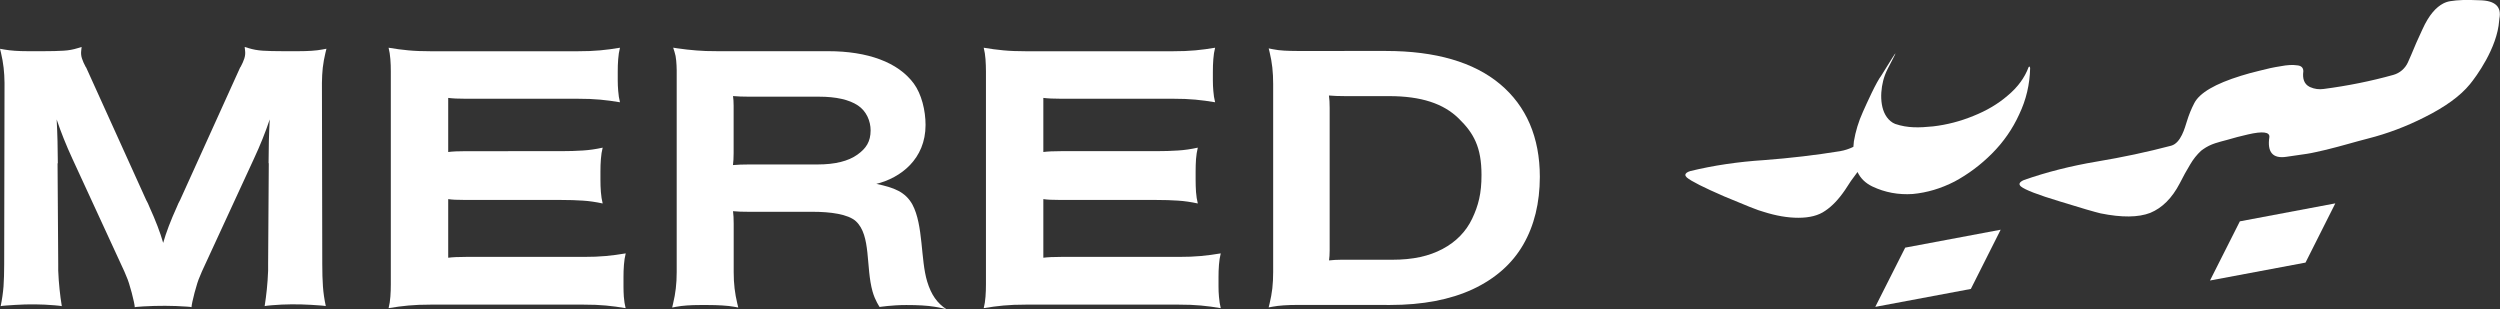
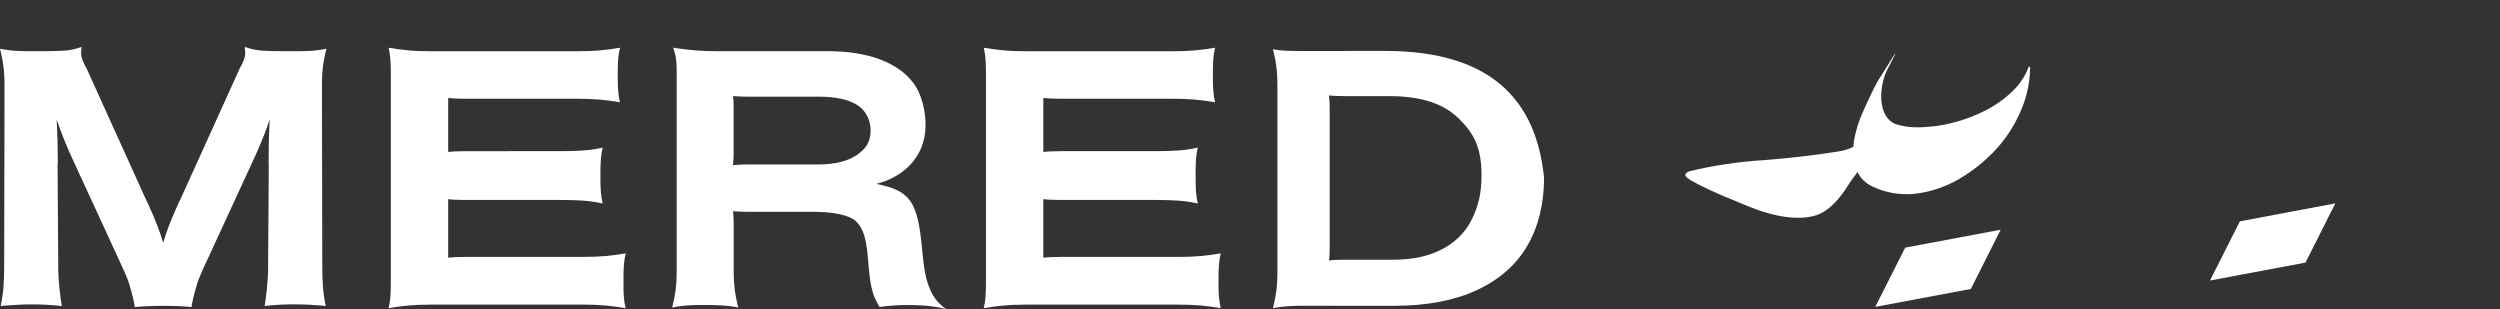
<svg xmlns="http://www.w3.org/2000/svg" id="Layer_1" x="0px" y="0px" viewBox="0 0 447.84 55.42" style="enable-background:new 0 0 447.84 55.42;" xml:space="preserve">
  <rect x="0" y="0" width="447.84" height="55.42" fill="#333333" stroke="none" />
  <style type="text/css"> .st0{fill:#FFFFFF;} </style>
  <g>
    <path class="st0" d="M153.58,27.71c-1.62,1.16-4.01,1.75-7.11,1.75h-12.22c-1.18,0-2.17,0.04-2.95,0.11 c0.08-0.58,0.12-1.3,0.12-2.15v-8.5c0-0.67-0.04-1.23-0.11-1.71c0.78,0.07,1.75,0.11,2.94,0.11h12.47l0,0 c3.05,0,5.39,0.53,6.96,1.57c1.53,1.01,2.28,2.8,2.28,4.48C155.95,25.36,155.18,26.57,153.58,27.71 M156.98,32.94 c4.35-1.07,8.82-4.44,8.82-10.55c0-2.6-0.71-5.52-2.11-7.43c-1.4-1.89-3.44-3.35-6.08-4.33c-2.6-0.97-5.72-1.46-9.25-1.46h-19.77 c-1.77,0-2.69-0.04-3.82-0.13s-2.28-0.21-3.4-0.38l-0.78-0.12l0.24,0.75c0.15,0.47,0.26,0.99,0.3,1.55 c0.05,0.58,0.09,1.16,0.09,1.73v36.17c0,1.04-0.05,2.02-0.16,2.93s-0.26,1.81-0.48,2.68l-0.17,0.74l0.75-0.14 c1.1-0.21,2.54-0.31,4.27-0.31h1.36h0.01c1.74,0,3.6,0.1,4.7,0.31l0.75,0.14l-0.18-0.74c-0.21-0.87-0.37-1.77-0.48-2.68 c-0.11-0.9-0.16-1.88-0.16-2.93v-8.68c0-0.9-0.04-1.64-0.12-2.23c0.75,0.08,1.7,0.11,2.86,0.11h11.44h0.01 c3.09,0,6.32,0.41,7.72,1.71c2.72,2.54,1.73,8.18,2.97,12.59c0.45,1.59,1.26,2.75,1.26,2.75s2.18-0.35,4.78-0.35h0.01 c2.11,0,3.79,0.1,4.99,0.3c0,0,1.17,0.17,2.19,0.45c-1.67-1.09-2.73-2.59-3.45-4.96c-1.19-3.91-0.68-10.11-2.64-13.78 C162.19,34.36,160.12,33.59,156.98,32.94" />
    <path class="st0" d="M57.73,47.32l-0.06-32.48c0.01-0.95,0.06-1.86,0.15-2.71c0.11-0.91,0.27-1.81,0.48-2.67l0.18-0.73l-0.75,0.14 c-1.09,0.21-2.53,0.3-4.27,0.3h-2.75c-1.49,0-2.72-0.03-3.65-0.09c-0.9-0.06-1.74-0.21-2.51-0.45l-0.72-0.22l0.08,0.74 c0.05,0.43,0,0.88-0.14,1.32c-0.15,0.47-0.38,0.98-0.67,1.52c-0.07,0.06-0.12,0.15-0.15,0.25l-10.69,23.6 c-0.21,0.36-0.41,0.79-0.58,1.23c-1.11,2.44-1.93,4.6-2.45,6.44c-0.52-1.84-1.35-4-2.46-6.44c-0.17-0.44-0.36-0.86-0.58-1.23 L15.5,12.24c-0.03-0.1-0.08-0.19-0.15-0.25c-0.3-0.55-0.52-1.06-0.67-1.52c-0.14-0.43-0.19-0.88-0.14-1.32l0.08-0.74L13.9,8.63 c-0.76,0.24-1.6,0.4-2.51,0.45c-0.92,0.06-2.15,0.09-3.64,0.09H5.02c-1.74,0-3.18-0.1-4.27-0.3L0,8.74l0.18,0.73 c0.21,0.86,0.36,1.76,0.47,2.67c0.1,0.85,0.15,1.76,0.16,2.71L0.75,47.32c0,1.51-0.04,2.84-0.12,4c-0.09,1.15-0.26,2.32-0.51,3.52 c0.28-0.07,1.43-0.15,2.61-0.22c2.35-0.15,4.7-0.13,7.05,0.07c0.61,0.05,1.1,0.11,1.29,0.15c-0.16-0.99-0.3-1.99-0.4-3.01 c-0.11-1.02-0.19-2.13-0.24-3.33v-1.17l-0.12-18.11l0.05,0.07c-0.01-2.65-0.07-5.29-0.21-7.89c0.77,2.29,1.71,4.64,2.81,7.02 l9.32,20.22c0.13,0.28,0.25,0.58,0.36,0.87l0.02,0.05c0.53,1.08,1.48,4.81,1.48,5.47l0.34-0.05c0.13-0.02,0.59-0.05,1.18-0.09 c2.62-0.15,5.24-0.15,7.85,0.04c0.21,0.02,0.38,0.03,0.46,0.04l0.34,0.05c0-0.66,0.95-4.39,1.48-5.47l0.02-0.05 c0.11-0.29,0.23-0.59,0.36-0.87l9.33-20.22c1.11-2.38,2.05-4.72,2.82-7.02c-0.14,2.59-0.21,5.24-0.21,7.89l0.04-0.07l-0.12,18.11 v1.17c-0.04,1.2-0.13,2.31-0.23,3.33c-0.11,1.02-0.23,2.03-0.39,3.01c0.19-0.04,0.68-0.1,1.29-0.15c2.35-0.2,4.69-0.21,7.05-0.07 c1.18,0.07,2.33,0.15,2.61,0.22c-0.26-1.2-0.43-2.37-0.51-3.52C57.77,50.17,57.73,48.84,57.73,47.32" />
-     <path class="st0" d="M263.71,39.19c-1.1,2.3-2.88,4.13-5.28,5.4c-2.42,1.29-5.27,1.94-9.09,1.94h-0.33h-8.81 c-0.68,0-1.39,0.04-2.12,0.12c0.07-0.49,0.11-1.08,0.11-1.79V19.34c0-0.9-0.04-1.64-0.13-2.23c0.77,0.07,1.76,0.11,2.94,0.11h7.84 c5.76,0,9.75,1.34,12.46,4c2.72,2.64,4.09,5.18,4.09,10.11C265.4,34.64,264.83,36.84,263.71,39.19 M268.72,15.07 c-4.7-3.94-11.58-5.94-20.43-5.94H232.3c-0.75,0-1.51-0.02-2.24-0.06c-0.72-0.04-1.41-0.12-2.03-0.25l-0.76-0.15l0.18,0.75 c0.21,0.87,0.37,1.77,0.47,2.68c0.1,0.91,0.15,1.9,0.15,2.93v33.7c0,1.03-0.05,2.02-0.15,2.93c-0.11,0.91-0.27,1.81-0.48,2.67 l-0.18,0.74l0.75-0.14c1.09-0.2,2.53-0.31,4.6-0.31l16.41,0.01c5.8,0,10.77-0.95,14.78-2.81c4.03-1.88,7.08-4.56,9.06-7.99 c1.98-3.41,2.97-7.49,2.98-12.14C275.84,24.62,273.44,19.03,268.72,15.07" />
+     <path class="st0" d="M263.71,39.19c-1.1,2.3-2.88,4.13-5.28,5.4c-2.42,1.29-5.27,1.94-9.09,1.94h-0.33h-8.81 c-0.68,0-1.39,0.04-2.12,0.12c0.07-0.49,0.11-1.08,0.11-1.79V19.34c0-0.9-0.04-1.64-0.13-2.23c0.77,0.07,1.76,0.11,2.94,0.11h7.84 c5.76,0,9.75,1.34,12.46,4c2.72,2.64,4.09,5.18,4.09,10.11C265.4,34.64,264.83,36.84,263.71,39.19 M268.72,15.07 c-4.7-3.94-11.58-5.94-20.43-5.94H232.3c-0.75,0-1.51-0.02-2.24-0.06c-0.72-0.04-1.41-0.12-2.03-0.25l0.18,0.75 c0.21,0.87,0.37,1.77,0.47,2.68c0.1,0.91,0.15,1.9,0.15,2.93v33.7c0,1.03-0.05,2.02-0.15,2.93c-0.11,0.91-0.27,1.81-0.48,2.67 l-0.18,0.74l0.75-0.14c1.09-0.2,2.53-0.31,4.6-0.31l16.41,0.01c5.8,0,10.77-0.95,14.78-2.81c4.03-1.88,7.08-4.56,9.06-7.99 c1.98-3.41,2.97-7.49,2.98-12.14C275.84,24.62,273.44,19.03,268.72,15.07" />
    <path class="st0" d="M111.69,51.32v-1.68c0-0.73,0.02-1.47,0.08-2.2c0.05-0.73,0.16-1.42,0.32-2.05c-1.21,0.21-2.39,0.36-3.54,0.47 s-2.49,0.16-4.01,0.16H83.45c-1.33,0-2.39,0.05-3.16,0.15v-10.5c0.38,0.05,0.77,0.09,1.19,0.11c0.64,0.03,1.29,0.04,1.97,0.04 h17.03c1.47,0,2.78,0.04,3.94,0.12c1.15,0.07,2.33,0.25,3.54,0.51c-0.16-0.63-0.26-1.31-0.32-2.05c-0.06-0.74-0.08-1.47-0.08-2.2 v-1.5c0-0.73,0.02-1.47,0.08-2.2c0.05-0.73,0.16-1.41,0.32-2.05c-1.21,0.27-2.39,0.44-3.54,0.51c-1.16,0.08-2.47,0.12-3.94,0.12 H83.45c-1.33,0-2.39,0.05-3.16,0.15v-9.69c0.77,0.1,1.82,0.15,3.16,0.15h20.05c1.52,0,2.86,0.05,4.02,0.16 c1.15,0.11,2.33,0.26,3.54,0.47c-0.16-0.64-0.27-1.32-0.32-2.05c-0.05-0.74-0.08-1.08-0.08-1.81V12.8c0-0.73,0.02-1.47,0.08-2.2 c0.05-0.73,0.16-1.42,0.32-2.05c-1.21,0.21-2.39,0.36-3.54,0.47c-1.16,0.11-2.5,0.16-4.02,0.16H77.16c-1.52,0-2.86-0.05-4.01-0.16 c-1.16-0.11-2.34-0.26-3.54-0.47c0.16,0.63,0.26,1.31,0.32,2.05s0.08,1.47,0.08,2.2v38.15c0,0.73-0.02,1.47-0.08,2.2 c-0.05,0.73-0.16,1.42-0.32,2.05c1.21-0.21,2.39-0.36,3.54-0.47s2.5-0.16,4.01-0.16h27.36c1.52,0,2.86,0.05,4.01,0.16 s2.33,0.26,3.54,0.47c-0.16-0.63-0.26-1.31-0.32-2.05C111.71,52.42,111.69,52.05,111.69,51.32" />
    <path class="st0" d="M218.28,51.32v-1.68c0-0.73,0.02-1.47,0.08-2.2c0.05-0.73,0.16-1.42,0.32-2.05c-1.21,0.21-2.39,0.36-3.54,0.47 s-2.49,0.16-4.01,0.16h-21.07c-1.33,0-2.38,0.05-3.16,0.15v-10.5c0.38,0.05,0.77,0.09,1.19,0.11c0.64,0.03,1.29,0.04,1.97,0.04 h17.03c1.47,0,2.78,0.04,3.94,0.12c1.15,0.07,2.33,0.25,3.54,0.51c-0.16-0.63-0.26-1.31-0.32-2.05c-0.05-0.74-0.07-1.47-0.07-2.2 v-1.5c0-0.73,0.02-1.47,0.07-2.2c0.06-0.73,0.16-1.41,0.32-2.05c-1.21,0.27-2.39,0.44-3.54,0.51c-1.16,0.08-2.47,0.12-3.94,0.12 h-17.03c-1.33,0-2.38,0.05-3.16,0.15v-9.69c0.77,0.1,1.82,0.15,3.16,0.15h20.05c1.52,0,2.86,0.05,4.02,0.16 c1.15,0.11,2.33,0.26,3.54,0.47c-0.16-0.64-0.27-1.32-0.32-2.05c-0.05-0.74-0.08-1.08-0.08-1.81V12.8c0-0.73,0.02-1.47,0.08-2.2 c0.05-0.73,0.16-1.42,0.32-2.05c-1.21,0.21-2.39,0.36-3.54,0.47c-1.15,0.11-2.5,0.16-4.02,0.16h-26.34c-1.52,0-2.86-0.05-4.01-0.16 c-1.16-0.11-2.33-0.26-3.54-0.47c0.16,0.63,0.26,1.31,0.32,2.05c0.05,0.74,0.08,1.47,0.08,2.2v38.15c0,0.73-0.02,1.47-0.08,2.2 c-0.05,0.73-0.16,1.42-0.32,2.05c1.21-0.21,2.39-0.36,3.54-0.47s2.49-0.16,4.01-0.16h27.36c1.52,0,2.86,0.05,4.01,0.16 s2.33,0.26,3.54,0.47c-0.16-0.63-0.26-1.31-0.32-2.05C218.3,52.42,218.28,52.05,218.28,51.32" />
    <polygon class="st0" points="335.93,54.97 353.05,51.76 358.39,41.15 341.29,44.36 " />
    <path class="st0" d="M363.57,11.95c-0.06-0.06-0.12-0.03-0.18,0.09c-0.71,1.9-1.96,3.6-3.74,5.08c-1.72,1.49-3.77,2.7-6.15,3.65 c-2.32,0.95-4.72,1.58-7.22,1.87c-2.44,0.24-4.51,0.33-6.78-0.44c-0.16-0.06-0.3-0.13-0.43-0.21c-2.28-1.41-2.38-4.91-1.73-7.51 c0.17-0.67,0.43-1.4,0.83-2.18c1.62-3.13,2.43-4.58-1.13,1.19c-0.95,1.25-2.56,4.84-3.33,6.56c-0.78,1.72-1.31,3.48-1.61,5.26 c-0.04,0.34-0.07,0.66-0.09,0.99c-0.74,0.37-1.54,0.63-2.39,0.78c-4.4,0.71-8.94,1.25-13.63,1.6c-4.63,0.3-9.03,0.95-13.19,1.96 c-0.59,0.18-0.89,0.41-0.89,0.71c0,0.12,0.09,0.27,0.27,0.45c0.77,0.65,3,1.78,6.69,3.38c1.9,0.77,3.42,1.4,4.54,1.87 c1.19,0.48,2.02,0.77,2.5,0.89c2.26,0.72,4.34,1.07,6.24,1.07c2.02,0,3.62-0.41,4.81-1.25c1.25-0.83,2.43-2.08,3.56-3.74 c0.66-1.07,1.4-2.14,2.23-3.21c0.53,1.13,1.42,2,2.67,2.6c2.26,1.07,4.66,1.51,7.22,1.34c2.56-0.24,5.05-0.98,7.49-2.23 c2.43-1.31,4.66-2.97,6.68-4.99c2.08-2.08,3.71-4.43,4.9-7.04c1.25-2.62,1.9-5.38,1.96-8.29 C363.66,12.09,363.63,12.01,363.57,11.95" />
    <polygon class="st0" points="395.89,50.25 413,47.04 418.34,36.43 401.24,39.65 " />
-     <path class="st0" d="M444.26,0.05c-2.54-0.11-3.96-0.06-5.33,0.16c-0.44,0.07-0.87,0.21-1.27,0.42c-1.24,0.66-2.52,1.97-3.74,4.68 c-0.78,1.66-1.43,3.15-1.96,4.46c-0.22,0.49-0.42,0.96-0.61,1.39c-0.5,1.11-1.46,1.94-2.63,2.26c-3.97,1.11-8.13,1.95-12.49,2.52 c-0.8,0.11-1.62,0.01-2.36-0.32c-0.06-0.02-0.13-0.06-0.19-0.09c-0.9-0.48-1.25-1.4-1.07-2.76c0-0.66-0.39-1.02-1.16-1.07 c-0.77-0.12-1.75-0.06-2.94,0.17c-1.19,0.18-2.44,0.45-3.75,0.8c-1.25,0.3-2.35,0.6-3.3,0.9c-4.63,1.43-7.43,3.06-8.38,4.9 c-0.53,1.01-0.98,2.11-1.34,3.3c-0.36,1.12-1.05,3.82-2.77,4.32c-0.01,0.01-0.02,0.01-0.03,0.01c-4.28,1.13-8.74,2.08-13.37,2.85 c-4.63,0.78-8.97,1.88-13.01,3.3c-0.83,0.36-1.01,0.75-0.53,1.16c0.72,0.59,3.03,1.49,6.95,2.67c1.96,0.6,3.53,1.07,4.72,1.43 c1.25,0.36,2.11,0.6,2.59,0.71c3.8,0.77,6.77,0.74,8.91-0.09c2.14-0.89,3.89-2.64,5.26-5.26c0.6-1.19,1.22-2.32,1.87-3.39 c0.55-0.95,1.21-1.77,1.96-2.47c0.13-0.09,0.25-0.19,0.38-0.28c0.66-0.47,1.39-0.82,2.15-1.07c0.66-0.21,1.38-0.41,2.13-0.6 c1.19-0.36,2.44-0.68,3.75-0.98c2.61-0.6,3.89-0.45,3.83,0.45c-0.42,2.73,0.6,3.92,3.03,3.56c1.19-0.18,2.4-0.36,3.65-0.53 c0.54-0.08,1.08-0.19,1.61-0.31c0.68-0.14,1.36-0.3,2.03-0.46c0.01,0,0.02-0.01,0.02-0.01c2.55-0.62,5-1.37,7.31-1.96 c3.51-0.89,6.89-2.17,10.16-3.83c3.69-1.84,6.39-3.8,8.1-5.89c1.11-1.34,4.9-6.49,5.25-11.39c0.01-0.13,0.02-0.25,0.04-0.37 C448.15,1.21,446.98,0.11,444.26,0.05" />
  </g>
</svg>